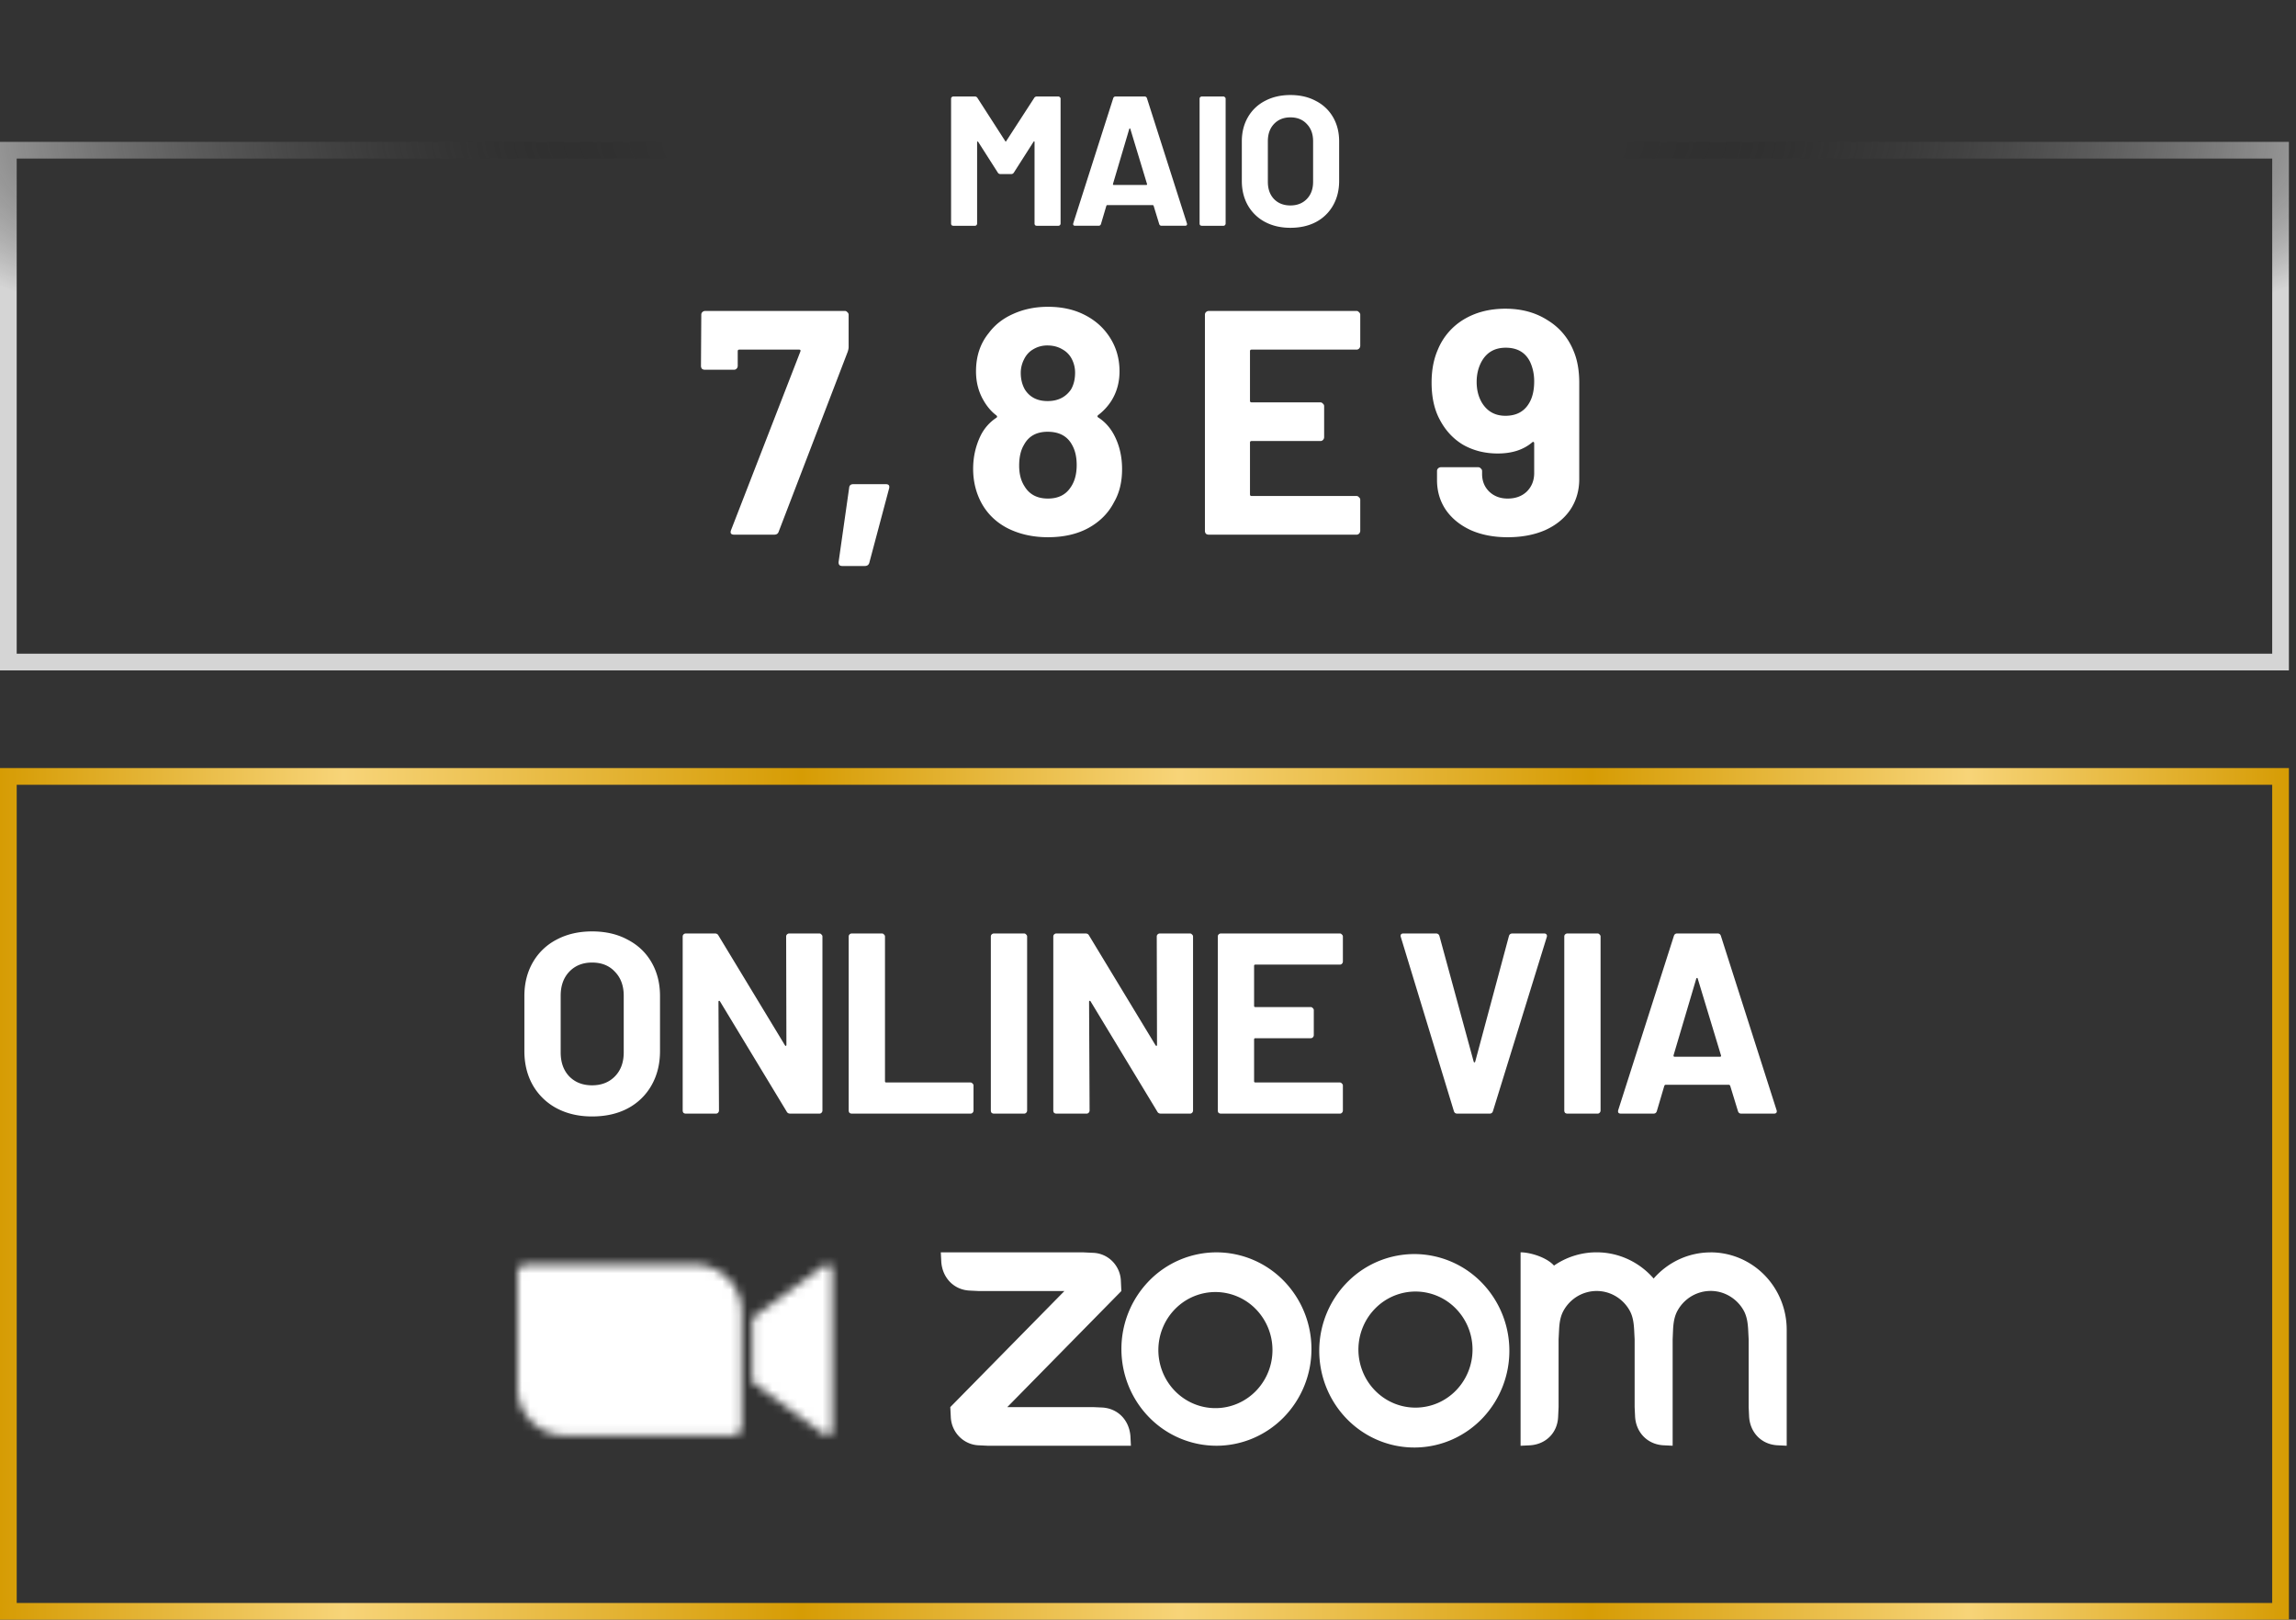
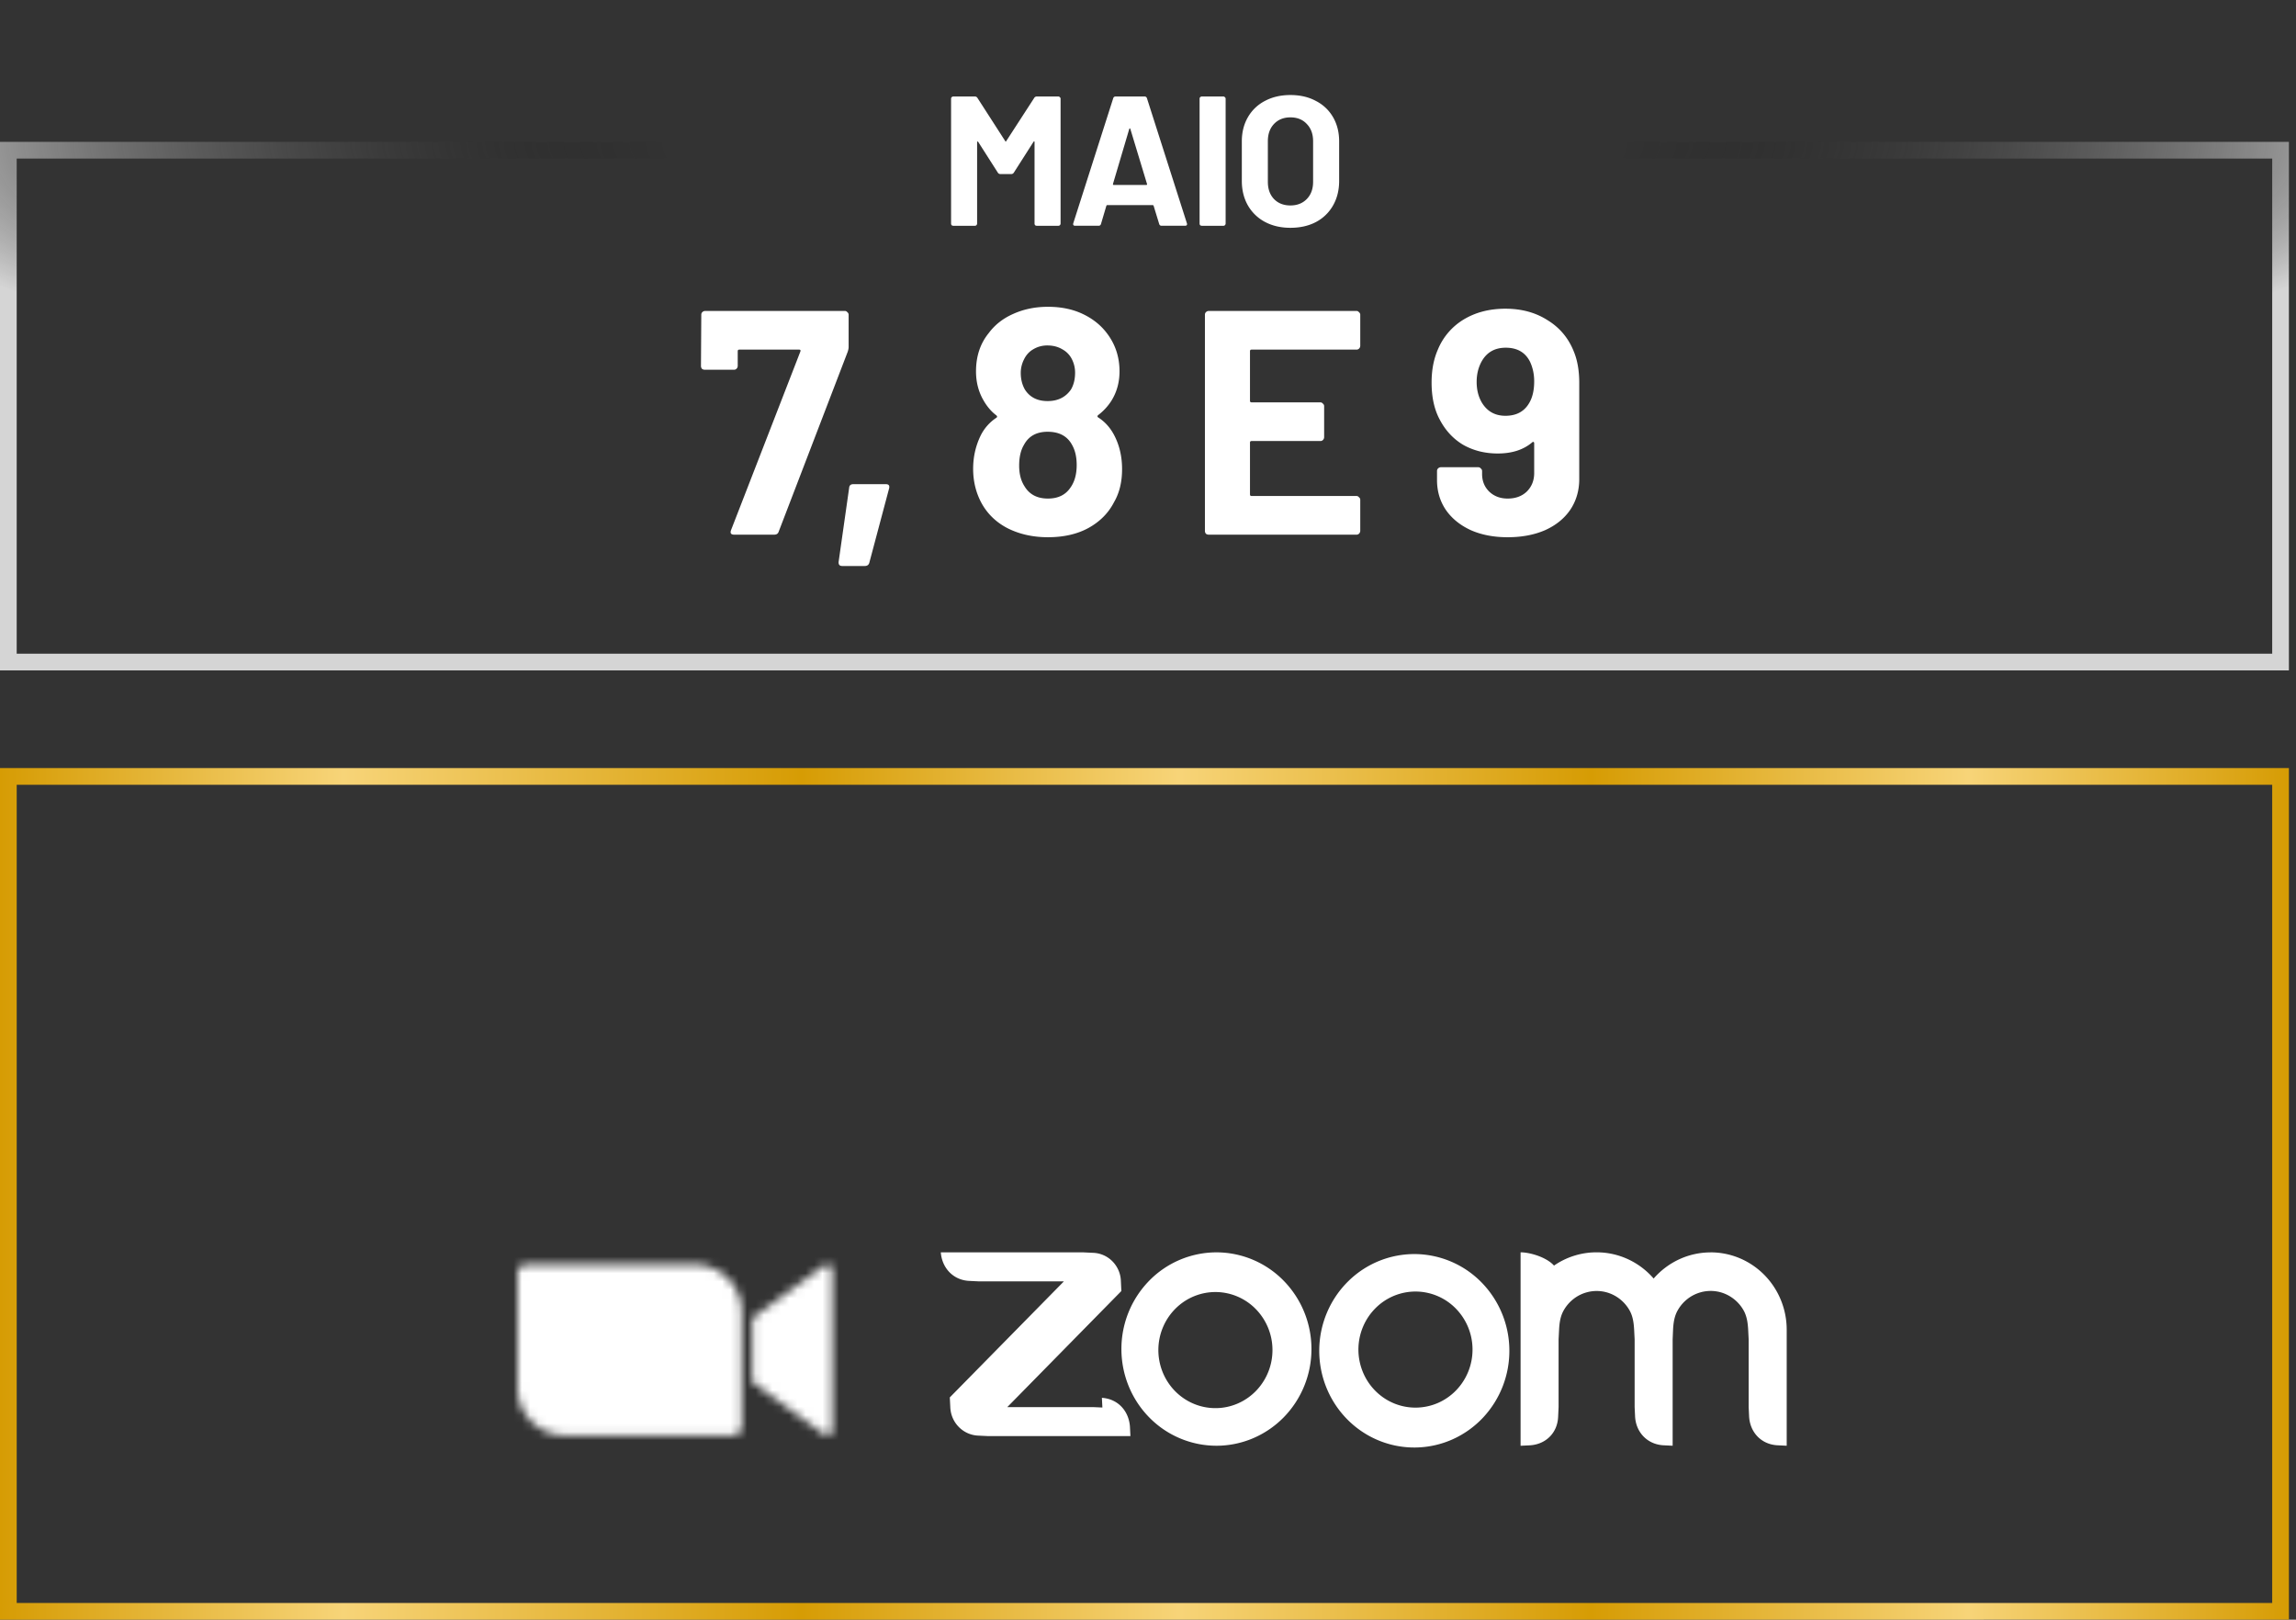
<svg xmlns="http://www.w3.org/2000/svg" width="275" height="194" fill="none">
  <rect width="100%" height="100%" fill="#333333" stroke="none" />
  <path stroke="url(#a)" stroke-width="2" d="M1 17.992h272.15V79.3H1z" />
  <path d="M123.867 11.736a.347.347 0 0 1 .31-.177h2.587a.21.21 0 0 1 .177.088.21.21 0 0 1 .089.177v14.952c0 .074-.03.14-.089.2a.238.238 0 0 1-.177.066h-2.587a.322.322 0 0 1-.199-.067.32.32 0 0 1-.067-.199v-9.754c0-.059-.015-.088-.044-.088-.03 0-.059.022-.089.066l-2.344 3.672a.347.347 0 0 1-.31.176h-1.305a.346.346 0 0 1-.309-.176L117.165 17c-.029-.044-.059-.06-.088-.044-.03 0-.045.03-.045.088v9.732c0 .074-.029.14-.088.2a.238.238 0 0 1-.177.066h-2.588a.322.322 0 0 1-.199-.067.324.324 0 0 1-.066-.199V11.824a.24.24 0 0 1 .066-.177.274.274 0 0 1 .199-.088h2.588c.133 0 .236.059.31.177l3.317 5.153c.045.089.089.089.133 0l3.34-5.153Zm15.258 15.305c-.147 0-.243-.073-.287-.22l-.664-2.168c-.029-.06-.066-.089-.111-.089h-5.441c-.044 0-.081.03-.11.089l-.642 2.167c-.044.148-.14.221-.287.221h-2.809c-.089 0-.155-.022-.199-.066-.045-.059-.052-.14-.022-.243l4.777-14.952c.044-.147.14-.221.288-.221h3.472c.148 0 .244.074.288.22l4.777 14.953c.015.03.022.066.022.11 0 .133-.081.2-.243.2h-2.809Zm-5.817-5.02c-.015.088.015.132.088.132h3.893c.089 0 .118-.044.089-.132l-1.991-6.57c-.015-.058-.037-.08-.066-.066-.03 0-.052.022-.067.067l-1.946 6.569Zm10.637 5.02a.322.322 0 0 1-.199-.066.32.32 0 0 1-.067-.199V11.824c0-.074.022-.133.067-.177a.274.274 0 0 1 .199-.088h2.587a.21.21 0 0 1 .177.088.21.21 0 0 1 .089.177v14.952c0 .074-.03.14-.089.2a.238.238 0 0 1-.177.066h-2.587Zm10.61.244c-1.151 0-2.168-.236-3.053-.708a5.129 5.129 0 0 1-2.035-1.969c-.486-.855-.729-1.835-.729-2.941v-4.734c0-1.09.243-2.056.729-2.897a4.98 4.98 0 0 1 2.035-1.946c.885-.472 1.902-.708 3.053-.708 1.164 0 2.182.236 3.052.708a4.946 4.946 0 0 1 2.057 1.946c.487.84.73 1.806.73 2.897v4.734c0 1.106-.243 2.086-.73 2.941a5.049 5.049 0 0 1-2.057 1.991c-.87.457-1.888.686-3.052.686Zm0-2.677c.811 0 1.467-.258 1.968-.774.501-.516.752-1.201.752-2.057v-4.866c0-.855-.251-1.54-.752-2.057-.486-.53-1.143-.796-1.968-.796-.811 0-1.468.265-1.969.796-.487.517-.73 1.202-.73 2.057v4.866c0 .856.243 1.541.73 2.057.501.517 1.158.774 1.969.774ZM87.939 64.041c-.383 0-.51-.178-.383-.535l8.307-21.4c.051-.153 0-.23-.153-.23h-7.158c-.128 0-.192.064-.192.192v1.76a.476.476 0 0 1-.153.345.414.414 0 0 1-.306.115h-3.484a.56.56 0 0 1-.344-.115.56.56 0 0 1-.115-.344l.038-6.125c0-.128.038-.23.115-.306a.476.476 0 0 1 .344-.154h16.729c.128 0 .23.051.307.154a.364.364 0 0 1 .153.306v3.866c0 .153-.039.345-.115.575L93.26 63.697c-.077.23-.255.344-.536.344H87.94Zm12.927 3.752c-.306 0-.446-.166-.421-.498l1.263-8.88c.026-.282.192-.422.498-.422h3.905c.331 0 .459.166.383.498l-2.374 8.92c-.076.254-.255.382-.536.382h-2.718Zm32.648-15.542c.587 1.174.881 2.488.881 3.943 0 1.531-.319 2.845-.957 3.943-.664 1.301-1.685 2.335-3.063 3.1-1.352.74-2.973 1.11-4.862 1.11-1.786 0-3.394-.356-4.823-1.071-1.429-.74-2.501-1.8-3.216-3.178-.612-1.199-.918-2.513-.918-3.942 0-1.404.293-2.718.88-3.944a5.442 5.442 0 0 1 1.914-2.181c.102-.077.102-.166 0-.268-.612-.46-1.136-1.072-1.569-1.838-.587-1.02-.881-2.17-.881-3.445 0-1.812.511-3.344 1.531-4.594.74-.995 1.723-1.761 2.948-2.297 1.251-.561 2.629-.842 4.134-.842 1.557 0 2.935.28 4.135.842 1.199.561 2.169 1.327 2.909 2.297 1.021 1.327 1.532 2.858 1.532 4.594 0 1.327-.332 2.514-.996 3.56a6.606 6.606 0 0 1-1.569 1.684c-.102.102-.102.192 0 .268.842.536 1.505 1.289 1.99 2.259Zm-10.872-9.188a3.552 3.552 0 0 0-.382 1.608c0 .74.165 1.404.497 1.99.587.92 1.493 1.379 2.718 1.379 1.225 0 2.157-.46 2.795-1.378.331-.562.497-1.238.497-2.03 0-.56-.127-1.097-.382-1.607a2.716 2.716 0 0 0-1.149-1.187c-.51-.306-1.11-.46-1.799-.46a3.21 3.21 0 0 0-1.684.46c-.485.281-.855.69-1.111 1.225Zm5.589 15.313c.485-.69.728-1.582.728-2.68 0-.944-.179-1.735-.536-2.373-.562-1.072-1.544-1.608-2.948-1.608-1.327 0-2.271.523-2.833 1.57-.382.637-.574 1.467-.574 2.488 0 .995.217 1.824.651 2.488.587.97 1.518 1.455 2.794 1.455 1.225 0 2.131-.447 2.718-1.34Zm34.692-16.959a.474.474 0 0 1-.154.345.412.412 0 0 1-.306.114h-12.556c-.128 0-.192.064-.192.192v5.934c0 .127.064.191.192.191h8.23c.128 0 .23.051.307.153a.364.364 0 0 1 .153.306v3.714a.476.476 0 0 1-.153.344.416.416 0 0 1-.307.115h-8.23c-.128 0-.192.064-.192.191v6.202c0 .128.064.191.192.191h12.556c.128 0 .23.052.306.154a.362.362 0 0 1 .154.306v3.713a.474.474 0 0 1-.154.345.412.412 0 0 1-.306.114h-17.686a.56.56 0 0 1-.344-.114.558.558 0 0 1-.115-.345V37.704c0-.128.038-.23.115-.306a.476.476 0 0 1 .344-.154h17.686c.128 0 .23.051.306.154a.362.362 0 0 1 .154.306v3.713Zm25.579.69c.433 1.046.65 2.296.65 3.75V57.38c0 1.379-.357 2.604-1.072 3.675-.714 1.047-1.722 1.864-3.024 2.45-1.301.562-2.794.843-4.479.843-1.659 0-3.126-.281-4.402-.842-1.276-.587-2.272-1.391-2.986-2.412-.715-1.047-1.072-2.246-1.072-3.599v-1.072c0-.127.038-.23.115-.306a.476.476 0 0 1 .344-.153h4.479c.128 0 .23.051.307.153a.364.364 0 0 1 .153.306v.345c0 .842.28 1.544.842 2.105.587.562 1.327.843 2.22.843.945 0 1.71-.281 2.297-.843.587-.587.881-1.327.881-2.22v-3.56c0-.077-.026-.128-.077-.153-.051-.026-.102-.013-.153.038-1.046.893-2.425 1.34-4.134 1.34-1.532 0-2.91-.344-4.135-1.034-1.199-.714-2.144-1.735-2.833-3.062-.638-1.2-.957-2.667-.957-4.403 0-1.505.255-2.832.766-3.98a7.567 7.567 0 0 1 3.062-3.561c1.43-.868 3.101-1.301 5.015-1.301 1.94 0 3.624.459 5.053 1.378 1.455.893 2.501 2.143 3.14 3.751Zm-8.193 7.694c1.327 0 2.284-.523 2.871-1.57.383-.663.575-1.518.575-2.565 0-.842-.166-1.62-.498-2.335-.562-1.123-1.531-1.684-2.909-1.684-1.328 0-2.297.561-2.91 1.684-.383.715-.574 1.519-.574 2.412 0 .97.217 1.812.651 2.526.638 1.021 1.569 1.532 2.794 1.532Z" fill="#fff" />
  <path stroke="url(#b)" stroke-width="2" d="M1 93h272.15v100H1z" />
-   <path d="M70.915 133.726c-1.604 0-3.022-.329-4.255-.987a7.142 7.142 0 0 1-2.835-2.743c-.679-1.192-1.018-2.559-1.018-4.1v-6.597c0-1.52.34-2.866 1.017-4.038a6.947 6.947 0 0 1 2.837-2.713c1.233-.657 2.65-.986 4.254-.986 1.623 0 3.04.329 4.253.986 1.233.638 2.19 1.542 2.867 2.713.678 1.172 1.017 2.518 1.017 4.038v6.597c0 1.541-.339 2.908-1.017 4.1a7.03 7.03 0 0 1-2.867 2.774c-1.212.637-2.63.956-4.254.956Zm0-3.73c1.13 0 2.044-.36 2.743-1.079.699-.719 1.048-1.675 1.048-2.867v-6.781c0-1.192-.35-2.148-1.048-2.867-.678-.74-1.593-1.11-2.743-1.11-1.13 0-2.045.37-2.744 1.11-.678.719-1.017 1.675-1.017 2.867v6.781c0 1.192.339 2.148 1.017 2.867.699.719 1.613 1.079 2.743 1.079Zm23.245-17.817c0-.103.03-.185.093-.247a.384.384 0 0 1 .277-.123h3.606c.103 0 .186.041.247.123a.294.294 0 0 1 .123.247v20.838a.382.382 0 0 1-.123.277.332.332 0 0 1-.246.093h-3.484c-.205 0-.35-.082-.431-.247l-7.984-13.193c-.041-.062-.082-.083-.123-.062-.042 0-.062.041-.062.123l.062 13.009a.382.382 0 0 1-.124.277.332.332 0 0 1-.246.093h-3.607a.45.45 0 0 1-.278-.093.449.449 0 0 1-.092-.277v-20.838c0-.103.03-.185.093-.247a.384.384 0 0 1 .277-.123h3.483c.206 0 .35.082.432.246l7.953 13.132c.041.062.082.093.123.093.041-.021.062-.072.062-.155l-.031-12.946Zm7.862 21.208a.452.452 0 0 1-.278-.093.452.452 0 0 1-.092-.277v-20.838c0-.103.031-.185.092-.247a.386.386 0 0 1 .278-.123h3.606c.103 0 .185.041.247.123a.294.294 0 0 1 .123.247v17.324c0 .102.052.154.154.154h10.08c.103 0 .185.041.247.123a.294.294 0 0 1 .123.247v2.99a.382.382 0 0 1-.123.277.333.333 0 0 1-.247.093h-14.21Zm17.024 0a.452.452 0 0 1-.278-.093.452.452 0 0 1-.092-.277v-20.838c0-.103.031-.185.092-.247a.386.386 0 0 1 .278-.123h3.606c.103 0 .185.041.247.123a.294.294 0 0 1 .123.247v20.838a.382.382 0 0 1-.123.277.333.333 0 0 1-.247.093h-3.606Zm19.503-21.208c0-.103.031-.185.093-.247a.382.382 0 0 1 .277-.123h3.607c.102 0 .185.041.246.123a.295.295 0 0 1 .124.247v20.838a.383.383 0 0 1-.124.277.331.331 0 0 1-.246.093h-3.484c-.205 0-.349-.082-.431-.247l-7.984-13.193c-.041-.062-.082-.083-.123-.062-.041 0-.062.041-.062.123l.062 13.009a.38.38 0 0 1-.124.277.331.331 0 0 1-.246.093h-3.607a.447.447 0 0 1-.277-.093.447.447 0 0 1-.093-.277v-20.838c0-.103.031-.185.093-.247a.382.382 0 0 1 .277-.123h3.483c.206 0 .35.082.432.246l7.953 13.132c.041.062.082.093.123.093.041-.021.062-.072.062-.155l-.031-12.946Zm22.293 2.99a.381.381 0 0 1-.124.277.33.33 0 0 1-.246.093h-10.111c-.103 0-.154.051-.154.154v4.778c0 .102.051.154.154.154h6.628c.102 0 .184.041.246.123a.294.294 0 0 1 .123.247v2.99a.382.382 0 0 1-.123.277.333.333 0 0 1-.246.093h-6.628c-.103 0-.154.051-.154.154v4.994c0 .102.051.154.154.154h10.111c.103 0 .185.041.246.123a.292.292 0 0 1 .124.247v2.99a.38.38 0 0 1-.124.277.33.33 0 0 1-.246.093H146.23a.45.45 0 0 1-.277-.093.447.447 0 0 1-.093-.277v-20.838c0-.103.031-.185.093-.247a.384.384 0 0 1 .277-.123h14.242c.103 0 .185.041.246.123a.292.292 0 0 1 .124.247v2.99Zm13.692 18.218c-.206 0-.339-.103-.401-.309l-6.35-20.838-.031-.123c0-.206.113-.308.339-.308h3.884c.226 0 .37.102.432.308l4.1 15.043c.02.062.051.092.092.092s.072-.03.093-.092l4.038-15.043c.062-.206.205-.308.431-.308h3.792c.123 0 .216.041.278.123.061.082.071.185.03.308l-6.442 20.838c-.062.206-.195.309-.401.309h-3.884Zm13.196 0a.45.45 0 0 1-.278-.093.446.446 0 0 1-.092-.277v-20.838c0-.103.03-.185.092-.247a.384.384 0 0 1 .278-.123h3.606c.103 0 .185.041.247.123a.294.294 0 0 1 .123.247v20.838a.382.382 0 0 1-.123.277.333.333 0 0 1-.247.093h-3.606Zm20.828 0c-.205 0-.339-.103-.4-.309l-.925-3.02c-.041-.083-.093-.124-.154-.124h-7.583c-.062 0-.113.041-.155.124l-.893 3.02c-.062.206-.196.309-.401.309h-3.915c-.123 0-.216-.031-.278-.093-.061-.082-.071-.195-.03-.339l6.658-20.838c.062-.206.195-.308.401-.308h4.839c.206 0 .34.102.401.308l6.659 20.838c.02.041.03.093.03.154 0 .185-.113.278-.339.278h-3.915Zm-8.107-6.998c-.02.124.021.185.124.185H206c.123 0 .164-.061.123-.185l-2.774-9.155c-.021-.082-.052-.113-.093-.092-.041 0-.072.03-.092.092l-2.713 9.155Z" fill="#fff" />
  <mask id="c" style="mask-type:luminance" maskUnits="userSpaceOnUse" x="62" y="151" width="38" height="21">
    <path d="m90.111 157.878 8.306-6.069c.725-.591 1.277-.454 1.277.639v18.508c0 1.227-.69 1.086-1.277.639l-8.306-6.069v-7.648ZM62 152.492v13.8a5.652 5.652 0 0 0 5.677 5.623H87.8a1.03 1.03 0 0 0 1.032-1.023v-13.8a5.65 5.65 0 0 0-5.676-5.622H63.032A1.026 1.026 0 0 0 62 152.492Z" fill="#fff" />
  </mask>
  <g mask="url(#c)">
    <path d="M60.403 149.872h40.889v23.639h-40.89v-23.639Z" fill="#fff" />
  </g>
-   <path d="m132.037 168.59-1.14-.051h-10.249l13.661-13.902-.055-1.16a3.53 3.53 0 0 0-1.007-2.392 3.413 3.413 0 0 0-2.35-1.025l-1.14-.056h-17.073l.059 1.161c.143 1.882 1.49 3.309 3.353 3.416l1.14.056h10.253l-13.669 13.902.059 1.156c.063 1.861 1.528 3.352 3.357 3.421l1.14.055h17.078l-.059-1.16c-.153-1.904-1.479-3.3-3.358-3.421Zm13.67-18.586h-.017a11.28 11.28 0 0 0-8.044 3.396 11.684 11.684 0 0 0-3.33 8.189c0 3.071 1.2 6.016 3.334 8.187a11.283 11.283 0 0 0 8.046 3.391c3.018 0 5.912-1.22 8.047-3.391a11.686 11.686 0 0 0 3.334-8.187 11.684 11.684 0 0 0-3.33-8.189 11.27 11.27 0 0 0-8.04-3.396Zm4.818 16.498a6.832 6.832 0 0 1-2.217 1.58 6.71 6.71 0 0 1-5.307.068 6.8 6.8 0 0 1-2.256-1.523 6.965 6.965 0 0 1-1.498-2.295 7.06 7.06 0 0 1 .064-5.401 6.95 6.95 0 0 1 1.552-2.257 6.77 6.77 0 0 1 4.795-1.917 6.772 6.772 0 0 1 4.747 2.035 7.011 7.011 0 0 1 2.002 4.83 7.019 7.019 0 0 1-1.882 4.88Zm54.358-16.493a8.978 8.978 0 0 0-3.741.82 9.14 9.14 0 0 0-3.079 2.312 9.103 9.103 0 0 0-3.084-2.321 8.949 8.949 0 0 0-3.749-.82 8.949 8.949 0 0 0-5.101 1.59c-.887-1.001-2.872-1.59-4.004-1.59v23.171l1.141-.055c1.9-.129 3.281-1.5 3.357-3.421l.055-1.16v-8.11l.059-1.16c.042-.868.169-1.641.557-2.32a4.61 4.61 0 0 1 1.173-1.358 4.513 4.513 0 0 1 1.594-.798 4.47 4.47 0 0 1 3.454.467 4.593 4.593 0 0 1 1.655 1.684c.393.688.507 1.457.557 2.321l.059 1.164v8.11l.055 1.156c.114 1.89 1.478 3.3 3.358 3.42l1.14.056v-12.742l.05-1.16c.043-.859.169-1.65.566-2.333 1.263-2.209 4.05-2.966 6.221-1.676a4.584 4.584 0 0 1 1.655 1.689c.389.687.507 1.474.553 2.32l.059 1.16v8.11l.055 1.156c.119 1.903 1.478 3.309 3.362 3.42l1.14.056v-13.902a9.404 9.404 0 0 0-.697-3.547 9.275 9.275 0 0 0-1.978-3.006 9.111 9.111 0 0 0-2.959-2.007 8.994 8.994 0 0 0-3.488-.701l.005.005Zm-43.327 3.386a11.592 11.592 0 0 0-2.592 3.76 11.773 11.773 0 0 0-.115 9.002 11.608 11.608 0 0 0 2.494 3.827 11.367 11.367 0 0 0 3.759 2.541 11.215 11.215 0 0 0 8.846-.11 11.396 11.396 0 0 0 3.697-2.634 11.7 11.7 0 0 0 3.136-8.128 11.691 11.691 0 0 0-3.331-8.047 11.29 11.29 0 0 0-7.905-3.396 11.28 11.28 0 0 0-7.989 3.185Zm12.875 13.107a6.827 6.827 0 0 1-2.217 1.546 6.74 6.74 0 0 1-5.271.035 6.839 6.839 0 0 1-2.238-1.516 6.948 6.948 0 0 1-1.489-2.277 7.052 7.052 0 0 1 .034-5.364 6.963 6.963 0 0 1 1.519-2.256 6.77 6.77 0 0 1 4.813-1.973 6.773 6.773 0 0 1 4.786 2.037 7.01 7.01 0 0 1 2.001 4.871 7.016 7.016 0 0 1-1.938 4.897Z" fill="#fff" />
+   <path d="m132.037 168.59-1.14-.051h-10.249l13.661-13.902-.055-1.16a3.53 3.53 0 0 0-1.007-2.392 3.413 3.413 0 0 0-2.35-1.025l-1.14-.056h-17.073c.143 1.882 1.49 3.309 3.353 3.416l1.14.056h10.253l-13.669 13.902.059 1.156c.063 1.861 1.528 3.352 3.357 3.421l1.14.055h17.078l-.059-1.16c-.153-1.904-1.479-3.3-3.358-3.421Zm13.67-18.586h-.017a11.28 11.28 0 0 0-8.044 3.396 11.684 11.684 0 0 0-3.33 8.189c0 3.071 1.2 6.016 3.334 8.187a11.283 11.283 0 0 0 8.046 3.391c3.018 0 5.912-1.22 8.047-3.391a11.686 11.686 0 0 0 3.334-8.187 11.684 11.684 0 0 0-3.33-8.189 11.27 11.27 0 0 0-8.04-3.396Zm4.818 16.498a6.832 6.832 0 0 1-2.217 1.58 6.71 6.71 0 0 1-5.307.068 6.8 6.8 0 0 1-2.256-1.523 6.965 6.965 0 0 1-1.498-2.295 7.06 7.06 0 0 1 .064-5.401 6.95 6.95 0 0 1 1.552-2.257 6.77 6.77 0 0 1 4.795-1.917 6.772 6.772 0 0 1 4.747 2.035 7.011 7.011 0 0 1 2.002 4.83 7.019 7.019 0 0 1-1.882 4.88Zm54.358-16.493a8.978 8.978 0 0 0-3.741.82 9.14 9.14 0 0 0-3.079 2.312 9.103 9.103 0 0 0-3.084-2.321 8.949 8.949 0 0 0-3.749-.82 8.949 8.949 0 0 0-5.101 1.59c-.887-1.001-2.872-1.59-4.004-1.59v23.171l1.141-.055c1.9-.129 3.281-1.5 3.357-3.421l.055-1.16v-8.11l.059-1.16c.042-.868.169-1.641.557-2.32a4.61 4.61 0 0 1 1.173-1.358 4.513 4.513 0 0 1 1.594-.798 4.47 4.47 0 0 1 3.454.467 4.593 4.593 0 0 1 1.655 1.684c.393.688.507 1.457.557 2.321l.059 1.164v8.11l.055 1.156c.114 1.89 1.478 3.3 3.358 3.42l1.14.056v-12.742l.05-1.16c.043-.859.169-1.65.566-2.333 1.263-2.209 4.05-2.966 6.221-1.676a4.584 4.584 0 0 1 1.655 1.689c.389.687.507 1.474.553 2.32l.059 1.16v8.11l.055 1.156c.119 1.903 1.478 3.309 3.362 3.42l1.14.056v-13.902a9.404 9.404 0 0 0-.697-3.547 9.275 9.275 0 0 0-1.978-3.006 9.111 9.111 0 0 0-2.959-2.007 8.994 8.994 0 0 0-3.488-.701l.005.005Zm-43.327 3.386a11.592 11.592 0 0 0-2.592 3.76 11.773 11.773 0 0 0-.115 9.002 11.608 11.608 0 0 0 2.494 3.827 11.367 11.367 0 0 0 3.759 2.541 11.215 11.215 0 0 0 8.846-.11 11.396 11.396 0 0 0 3.697-2.634 11.7 11.7 0 0 0 3.136-8.128 11.691 11.691 0 0 0-3.331-8.047 11.29 11.29 0 0 0-7.905-3.396 11.28 11.28 0 0 0-7.989 3.185Zm12.875 13.107a6.827 6.827 0 0 1-2.217 1.546 6.74 6.74 0 0 1-5.271.035 6.839 6.839 0 0 1-2.238-1.516 6.948 6.948 0 0 1-1.489-2.277 7.052 7.052 0 0 1 .034-5.364 6.963 6.963 0 0 1 1.519-2.256 6.77 6.77 0 0 1 4.813-1.973 6.773 6.773 0 0 1 4.786 2.037 7.01 7.01 0 0 1 2.001 4.871 7.016 7.016 0 0 1-1.938 4.897Z" fill="#fff" />
  <defs>
    <radialGradient id="a" cx="0" cy="0" r="1" gradientUnits="userSpaceOnUse" gradientTransform="matrix(-.1 63.3 -274.117 -.432 137.175 17)">
      <stop offset=".205" stop-opacity="0" />
      <stop offset=".565" stop-color="#D5D5D5" />
    </radialGradient>
    <linearGradient id="b" x1="0" y1="143" x2="274.15" y2="143" gradientUnits="userSpaceOnUse">
      <stop stop-color="#D69C04" />
      <stop offset=".15" stop-color="#F7D478" />
      <stop offset=".35" stop-color="#D69C04" />
      <stop offset=".515" stop-color="#F7D478" />
      <stop offset=".695" stop-color="#D69C04" />
      <stop offset=".86" stop-color="#F7D478" />
      <stop offset="1" stop-color="#D69C04" />
    </linearGradient>
  </defs>
</svg>